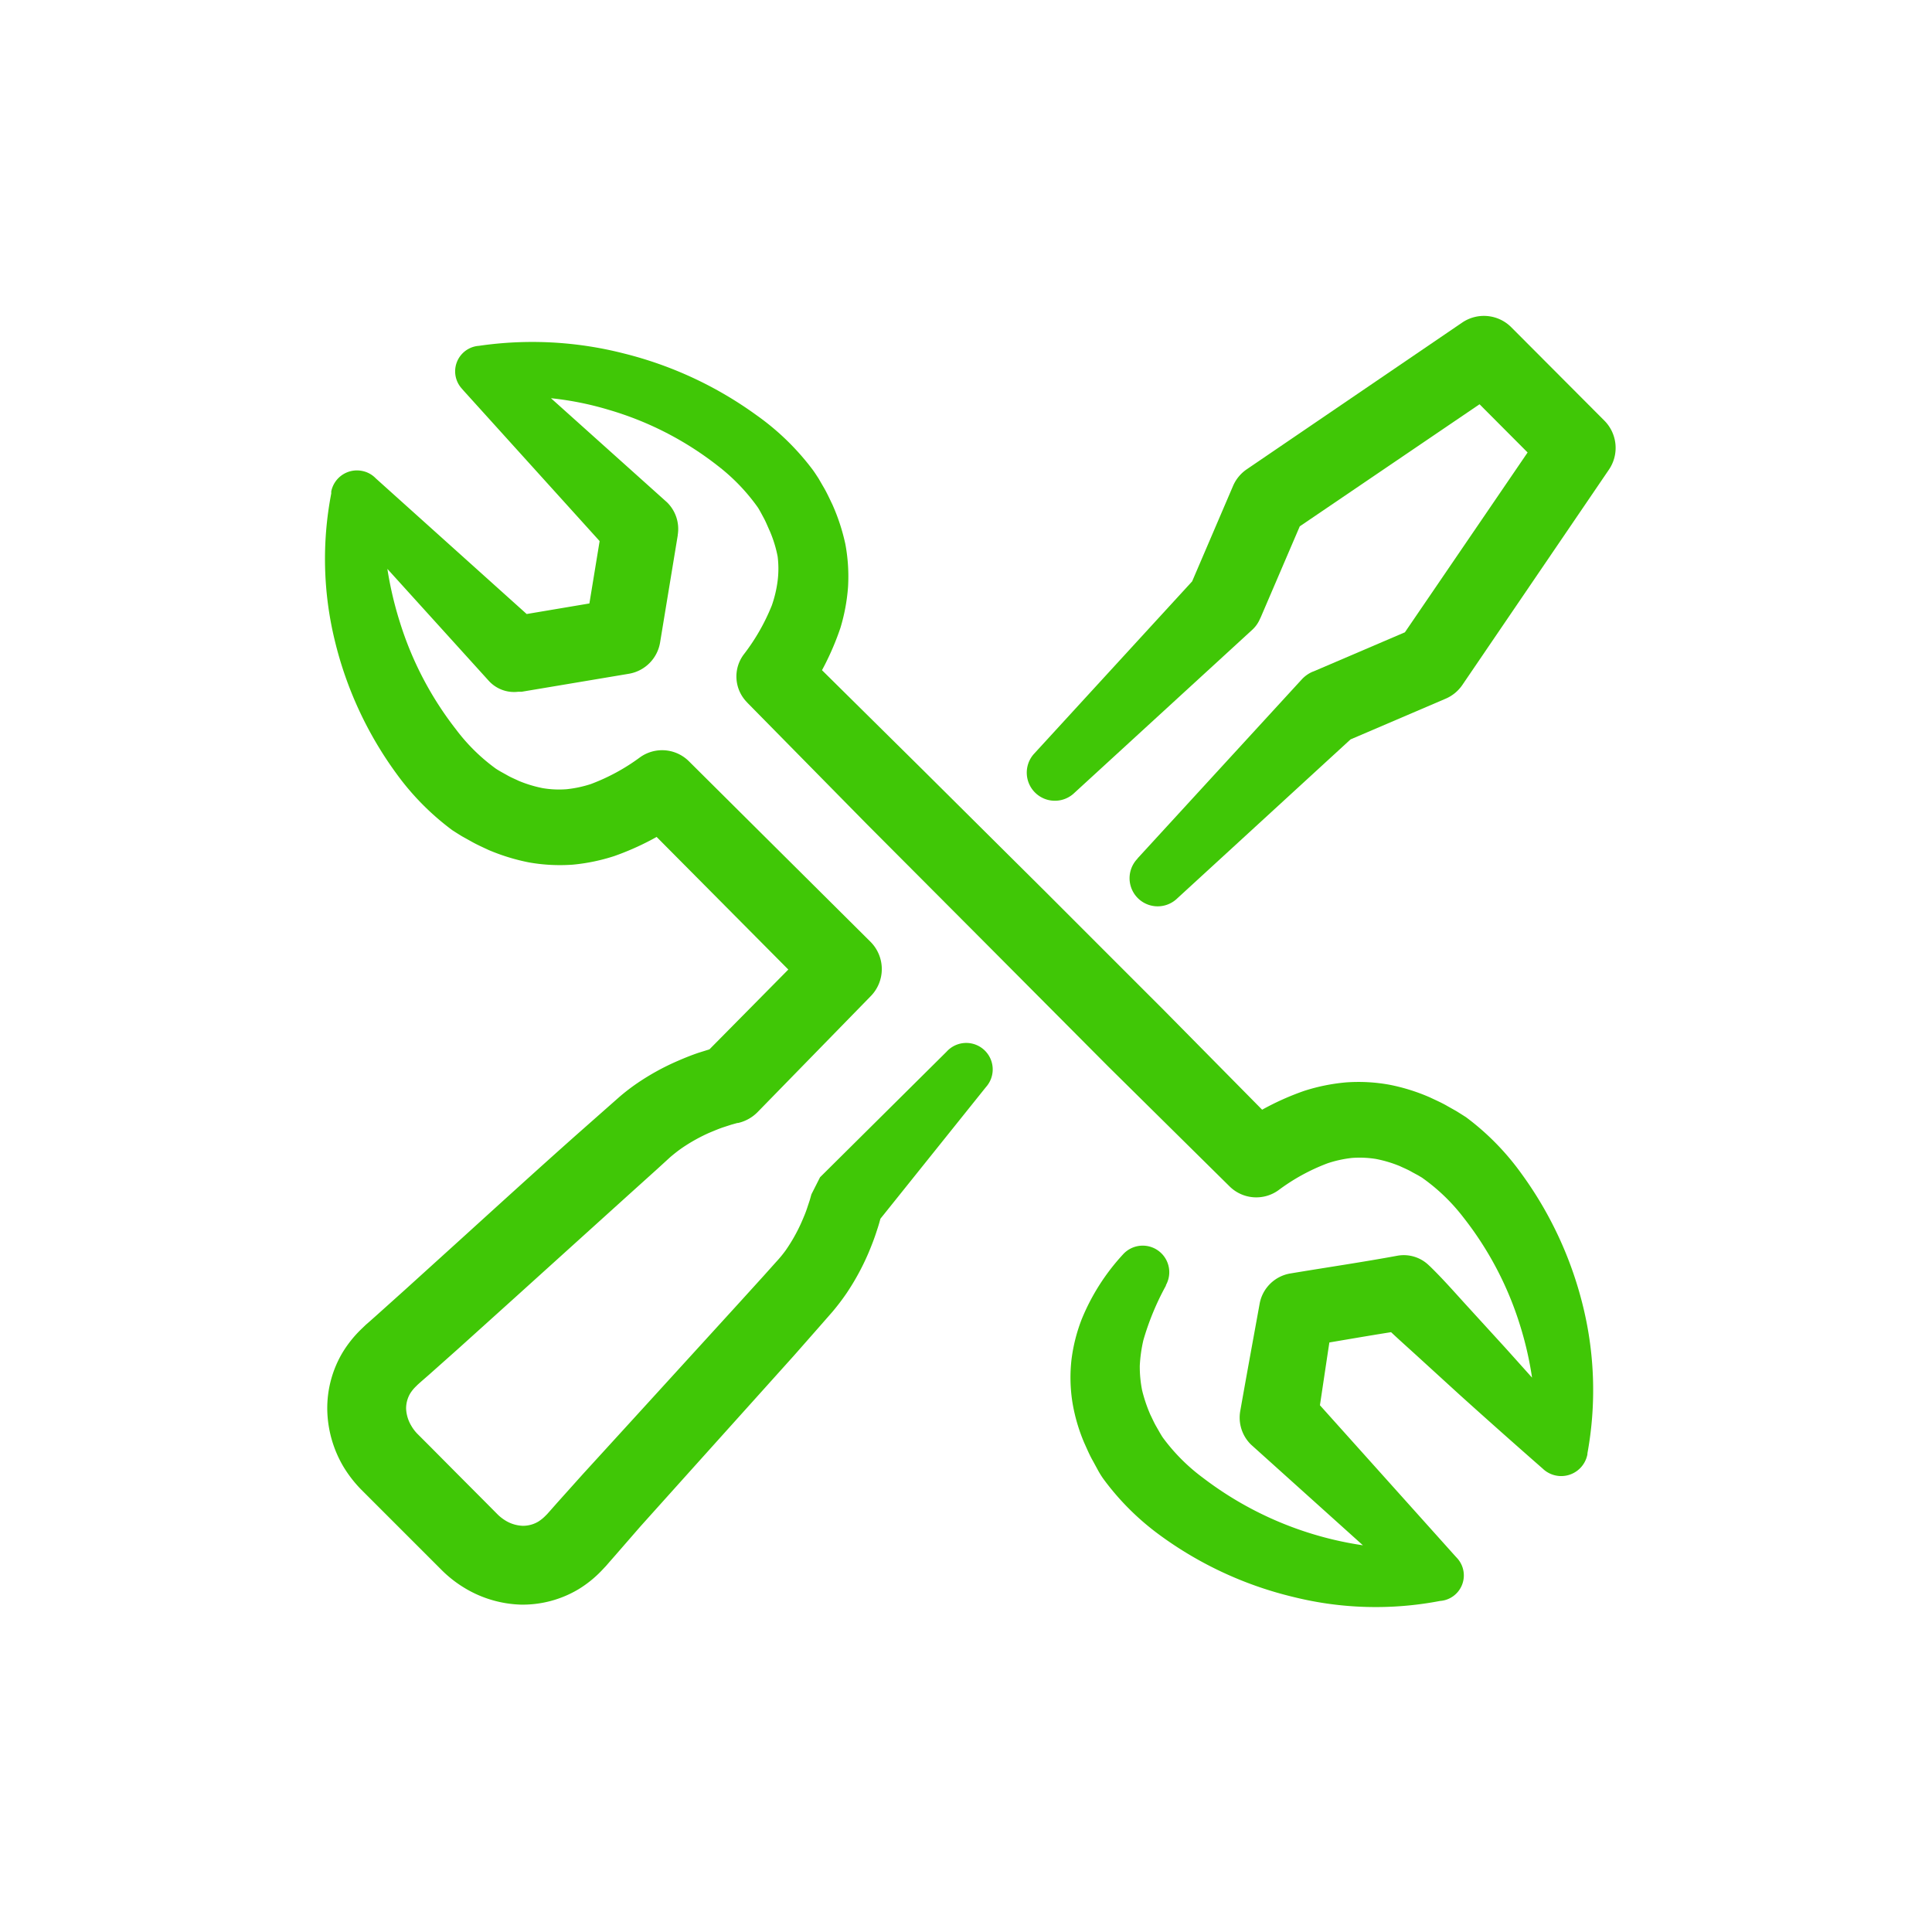
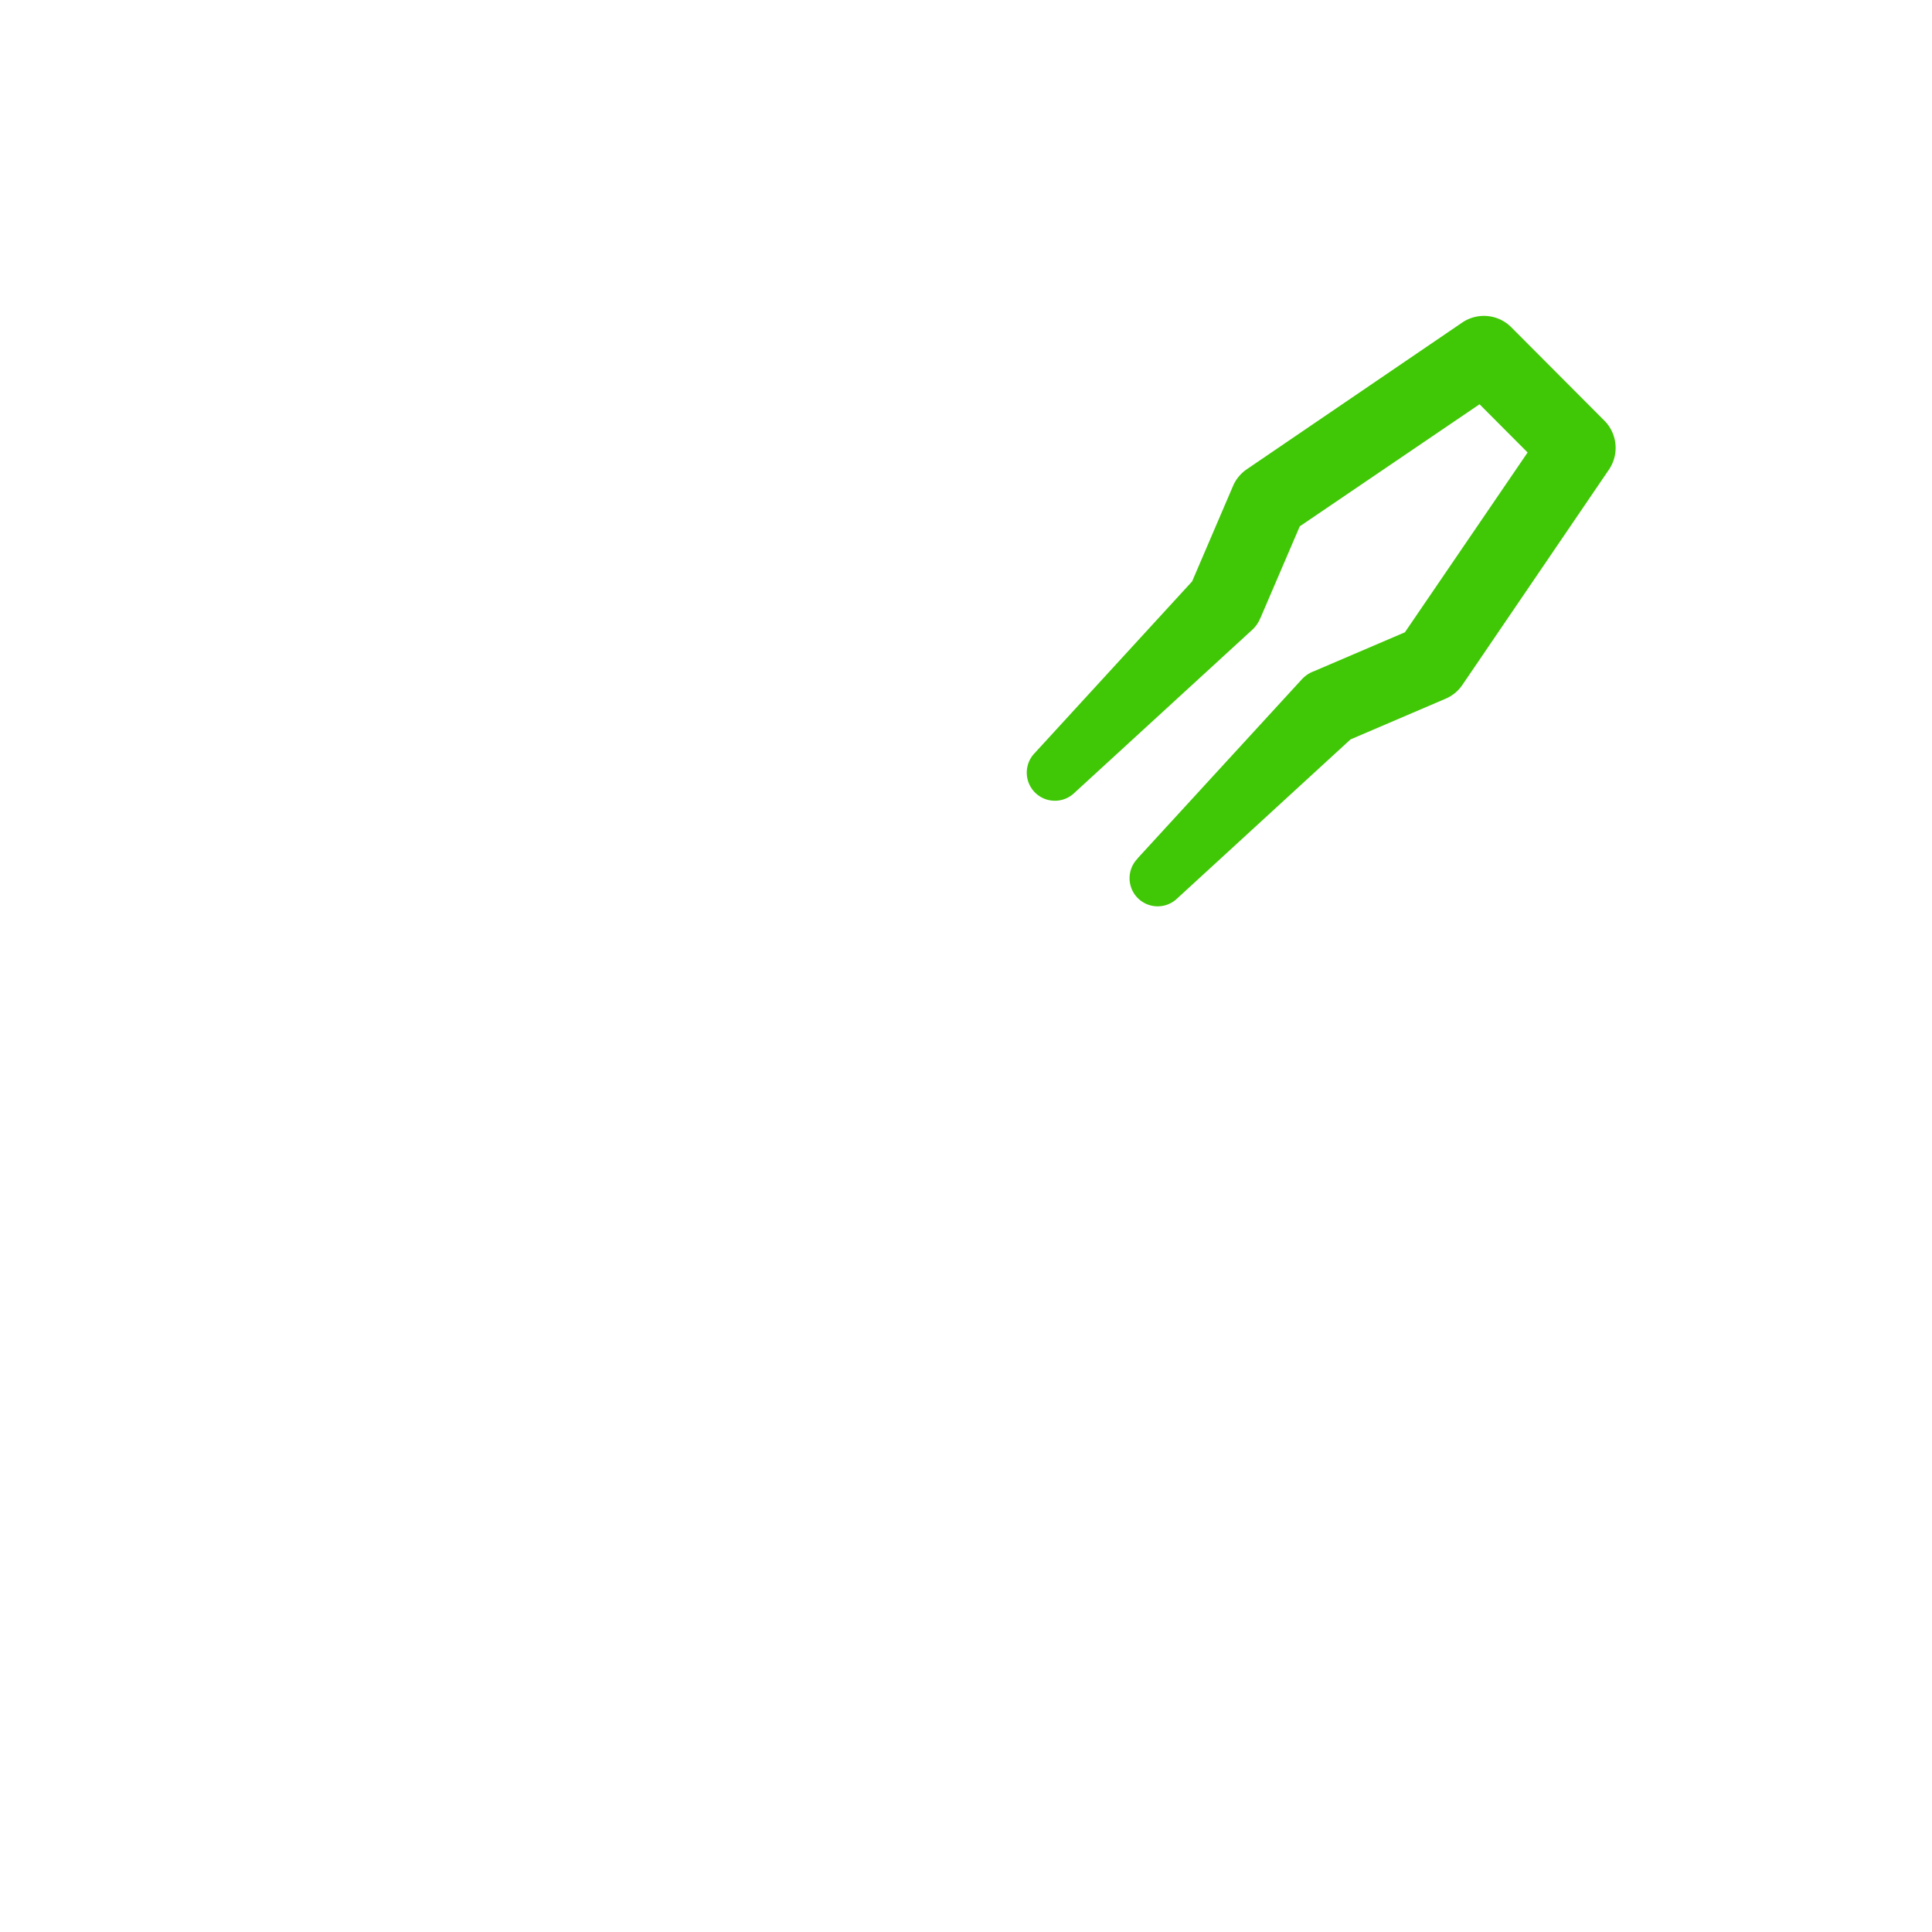
<svg xmlns="http://www.w3.org/2000/svg" id="Layer_1" data-name="Layer 1" viewBox="0 0 200 200">
  <defs>
    <style>.cls-1{fill:#40c706;}</style>
  </defs>
  <title>Icons</title>
  <path class="cls-1" d="M117.76,88.86l17-18.53a3.32,3.32,0,0,1,1.09-.78l.16-.06L146.5,65l-1.73,1.43L160,44.11l.47,5.07-9.64-9.67,5.07.48L133.56,55.16,135,53.44l-4.5,10.49-.07.14a3.28,3.28,0,0,1-.78,1.11l-18.54,17A2.91,2.91,0,0,1,107,78.08l17-18.54-.85,1.25,4.5-10.5a4,4,0,0,1,1.43-1.72l22.29-15.18a4,4,0,0,1,5.07.48l9.64,9.67a4,4,0,0,1,.48,5.07l-15.18,22.3a4,4,0,0,1-1.73,1.42l-10.49,4.49L140.4,76,121.87,93a2.91,2.91,0,0,1-4.11-4.12Z" />
-   <path class="cls-1" d="M120.68,133.12a27.56,27.56,0,0,0-2.32,5.62,14.93,14.93,0,0,0-.37,2.65,12.54,12.54,0,0,0,.24,2.53,15.58,15.58,0,0,0,.85,2.52c.21.42.39.85.64,1.27l.36.63c.11.18.19.33.32.51a19.67,19.67,0,0,0,4.1,4.11,35.9,35.9,0,0,0,23.76,7.34h0L146.68,165,129.5,149.54h0l-.06-.06a3.91,3.91,0,0,1-1.05-3.41c.65-3.69,1.33-7.38,2-11.07h0a3.88,3.88,0,0,1,3.18-3.17c3.7-.62,7.41-1.16,11.1-1.84a3.73,3.73,0,0,1,3.25,1l.11.1c1.38,1.34,2.64,2.79,3.94,4.21l3.89,4.26c2.57,2.86,5.14,5.73,7.67,8.63h0l-4.65,1.58a36,36,0,0,0-.18-6.41,35.46,35.46,0,0,0-1.36-6.21A34.62,34.62,0,0,0,151.47,126a19.7,19.7,0,0,0-4.14-4c-.17-.13-.32-.2-.51-.32l-.63-.34c-.42-.25-.85-.42-1.27-.62a12.8,12.8,0,0,0-2.51-.75,10.68,10.68,0,0,0-2.46-.1,12.17,12.17,0,0,0-2.51.55,20.6,20.6,0,0,0-5.08,2.78,3.93,3.93,0,0,1-5.07-.38l0,0-12.55-12.4L102.22,97.84,89.76,85.34,77.38,72.76h0l-.1-.11A3.8,3.8,0,0,1,77,67.74a21.26,21.26,0,0,0,2.9-5.07,12.46,12.46,0,0,0,.6-2.54,10.21,10.21,0,0,0,0-2.53A12.89,12.89,0,0,0,79.7,55c-.2-.43-.37-.87-.6-1.31l-.35-.65c-.11-.19-.19-.35-.32-.54a20.19,20.19,0,0,0-4.1-4.26A33.52,33.52,0,0,0,63,42.42a32.3,32.3,0,0,0-12.71-1.19h0l1.57-4.65L69.05,52h0a3.86,3.86,0,0,1,1.11,3.37v.05l-1.83,11.1h0a3.94,3.94,0,0,1-3.24,3.23L54,71.61h0l-.35,0a3.54,3.54,0,0,1-3.06-1.14L35.11,53.38h0l4.65-1.58A37.92,37.92,0,0,0,40,58.2a37.21,37.21,0,0,0,1.39,6.19,34.82,34.82,0,0,0,5.8,11.1,19.42,19.42,0,0,0,4.11,4.06c.17.12.32.2.5.31l.63.35c.42.25.85.42,1.26.62a13,13,0,0,0,2.5.76,10.15,10.15,0,0,0,2.46.11,12.15,12.15,0,0,0,2.5-.53,20.83,20.83,0,0,0,5.1-2.77,3.93,3.93,0,0,1,5.07.41h0l18.8,18.69a4,4,0,0,1,0,5.64l0,0-11.71,12a4.13,4.13,0,0,1-2,1.11h-.08l-.64.18-.77.25c-.52.17-1,.38-1.53.6a17.91,17.91,0,0,0-2.79,1.56c-.42.29-.82.61-1.2.93L68,121.05l-2.94,2.65L53.29,134.34l-5.9,5.32-3,2.67-.77.67-.37.33-.18.18a3.86,3.86,0,0,0-.6.73,3.05,3.05,0,0,0-.43,1.58,3.75,3.75,0,0,0,.54,1.78,4.17,4.17,0,0,0,.59.79l1.39,1.39,2.8,2.82,2.8,2.81,1.39,1.4a4.62,4.62,0,0,0,.78.6,3.67,3.67,0,0,0,1.78.54,3.08,3.08,0,0,0,1.59-.42,4,4,0,0,0,.75-.6l.19-.19.33-.37.67-.76,2.69-3,5.36-5.87,10.69-11.72,2.66-2.93,1.29-1.44a12.75,12.75,0,0,0,1-1.21,17.6,17.6,0,0,0,1.6-2.82c.22-.51.44-1,.62-1.55l.26-.78c.07-.23.16-.56.19-.66l.89-1.76,13.1-13a2.74,2.74,0,0,1,4.07,3.67L90.47,127l.89-1.76h0c-.11.55-.2.85-.31,1.25s-.23.75-.35,1.12c-.24.73-.52,1.44-.82,2.15a25.33,25.33,0,0,1-2.24,4.11,24,24,0,0,1-1.47,1.93l-1.34,1.53-2.64,3L71.6,152.11,66.31,158,63.7,161l-.64.73-.32.37-.5.53a11.77,11.77,0,0,1-2.34,1.88,11.27,11.27,0,0,1-6,1.6,11.94,11.94,0,0,1-5.75-1.69,12.47,12.47,0,0,1-2.35-1.81l-1.42-1.42-2.8-2.8-2.81-2.81-1.41-1.41a12.92,12.92,0,0,1-1.82-2.36A12,12,0,0,1,33.88,146a11.26,11.26,0,0,1,1.59-6,12.08,12.08,0,0,1,1.87-2.35l.53-.51.38-.33.72-.64,2.93-2.63,5.87-5.32c3.92-3.56,7.84-7.13,11.8-10.65l3-2.65,1.53-1.35A20.73,20.73,0,0,1,66,112.11a25.17,25.17,0,0,1,4.15-2.28c.71-.31,1.43-.6,2.17-.85l1.12-.35c.41-.12.71-.2,1.27-.33l-2.06,1.13,11.76-11.9,0,5.66L65.75,84.4l5.08.41a28.2,28.2,0,0,1-7.21,3.8,19.82,19.82,0,0,1-4.33.9,18.41,18.41,0,0,1-4.51-.23A21,21,0,0,1,50.6,88c-.64-.3-1.29-.59-1.88-.93l-.9-.5c-.31-.19-.66-.41-1-.63a27,27,0,0,1-5.75-5.81,38.69,38.69,0,0,1-6.43-13.89,35.7,35.7,0,0,1-.35-15.15l0-.21a2.71,2.71,0,0,1,3.19-2.13,2.65,2.65,0,0,1,1.42.77h0L56.12,65,52.7,63.87h0L63.8,62l-3.24,3.24,1.82-11.1,1.1,3.43h0L48,40.45l-.2-.23a2.65,2.65,0,0,1,1.78-4.42h0a38.27,38.27,0,0,1,15,.79A39.67,39.67,0,0,1,78.34,43a26.16,26.16,0,0,1,5.76,5.59c.22.29.43.63.63.93l.51.88c.34.57.63,1.21.93,1.83a20.85,20.85,0,0,1,1.34,4.09,18.25,18.25,0,0,1,.28,4.43A19.59,19.59,0,0,1,87,65a28.4,28.4,0,0,1-3.67,7.23l-.41-5h0L95.47,79.64,108,92.09l12.48,12.48,12.4,12.56-5.1-.42a27.92,27.92,0,0,1,7.22-3.78,19.8,19.8,0,0,1,4.33-.88,17.84,17.84,0,0,1,4.5.24,20.06,20.06,0,0,1,4.17,1.3c.63.3,1.28.58,1.87.93l.89.5c.32.2.67.42,1,.63a26.64,26.64,0,0,1,5.72,5.82,39,39,0,0,1,6.42,13.86,36.38,36.38,0,0,1,.43,15.12l0,.09a2.76,2.76,0,0,1-4.63,1.49h0q-4.35-3.81-8.63-7.67l-4.26-3.89c-1.42-1.3-2.87-2.56-4.21-3.94l3.36,1.08c-3.71.54-7.4,1.22-11.1,1.82l3.18-3.18c-.59,3.7-1.12,7.41-1.69,11.12l-1.12-3.47h0l15.41,17.18.23.25a2.65,2.65,0,0,1-1.8,4.4h0a35.29,35.29,0,0,1-15.13-.4A38.62,38.62,0,0,1,120,158.87a27,27,0,0,1-5.76-5.75c-.21-.29-.43-.64-.62-1l-.49-.9c-.34-.59-.61-1.24-.9-1.88a18.25,18.25,0,0,1-1.21-4.15,16.51,16.51,0,0,1-.1-4.44,17.52,17.52,0,0,1,1.06-4.19,22.31,22.31,0,0,1,4.25-6.68,2.75,2.75,0,0,1,4.48,3.13Z" />
</svg>